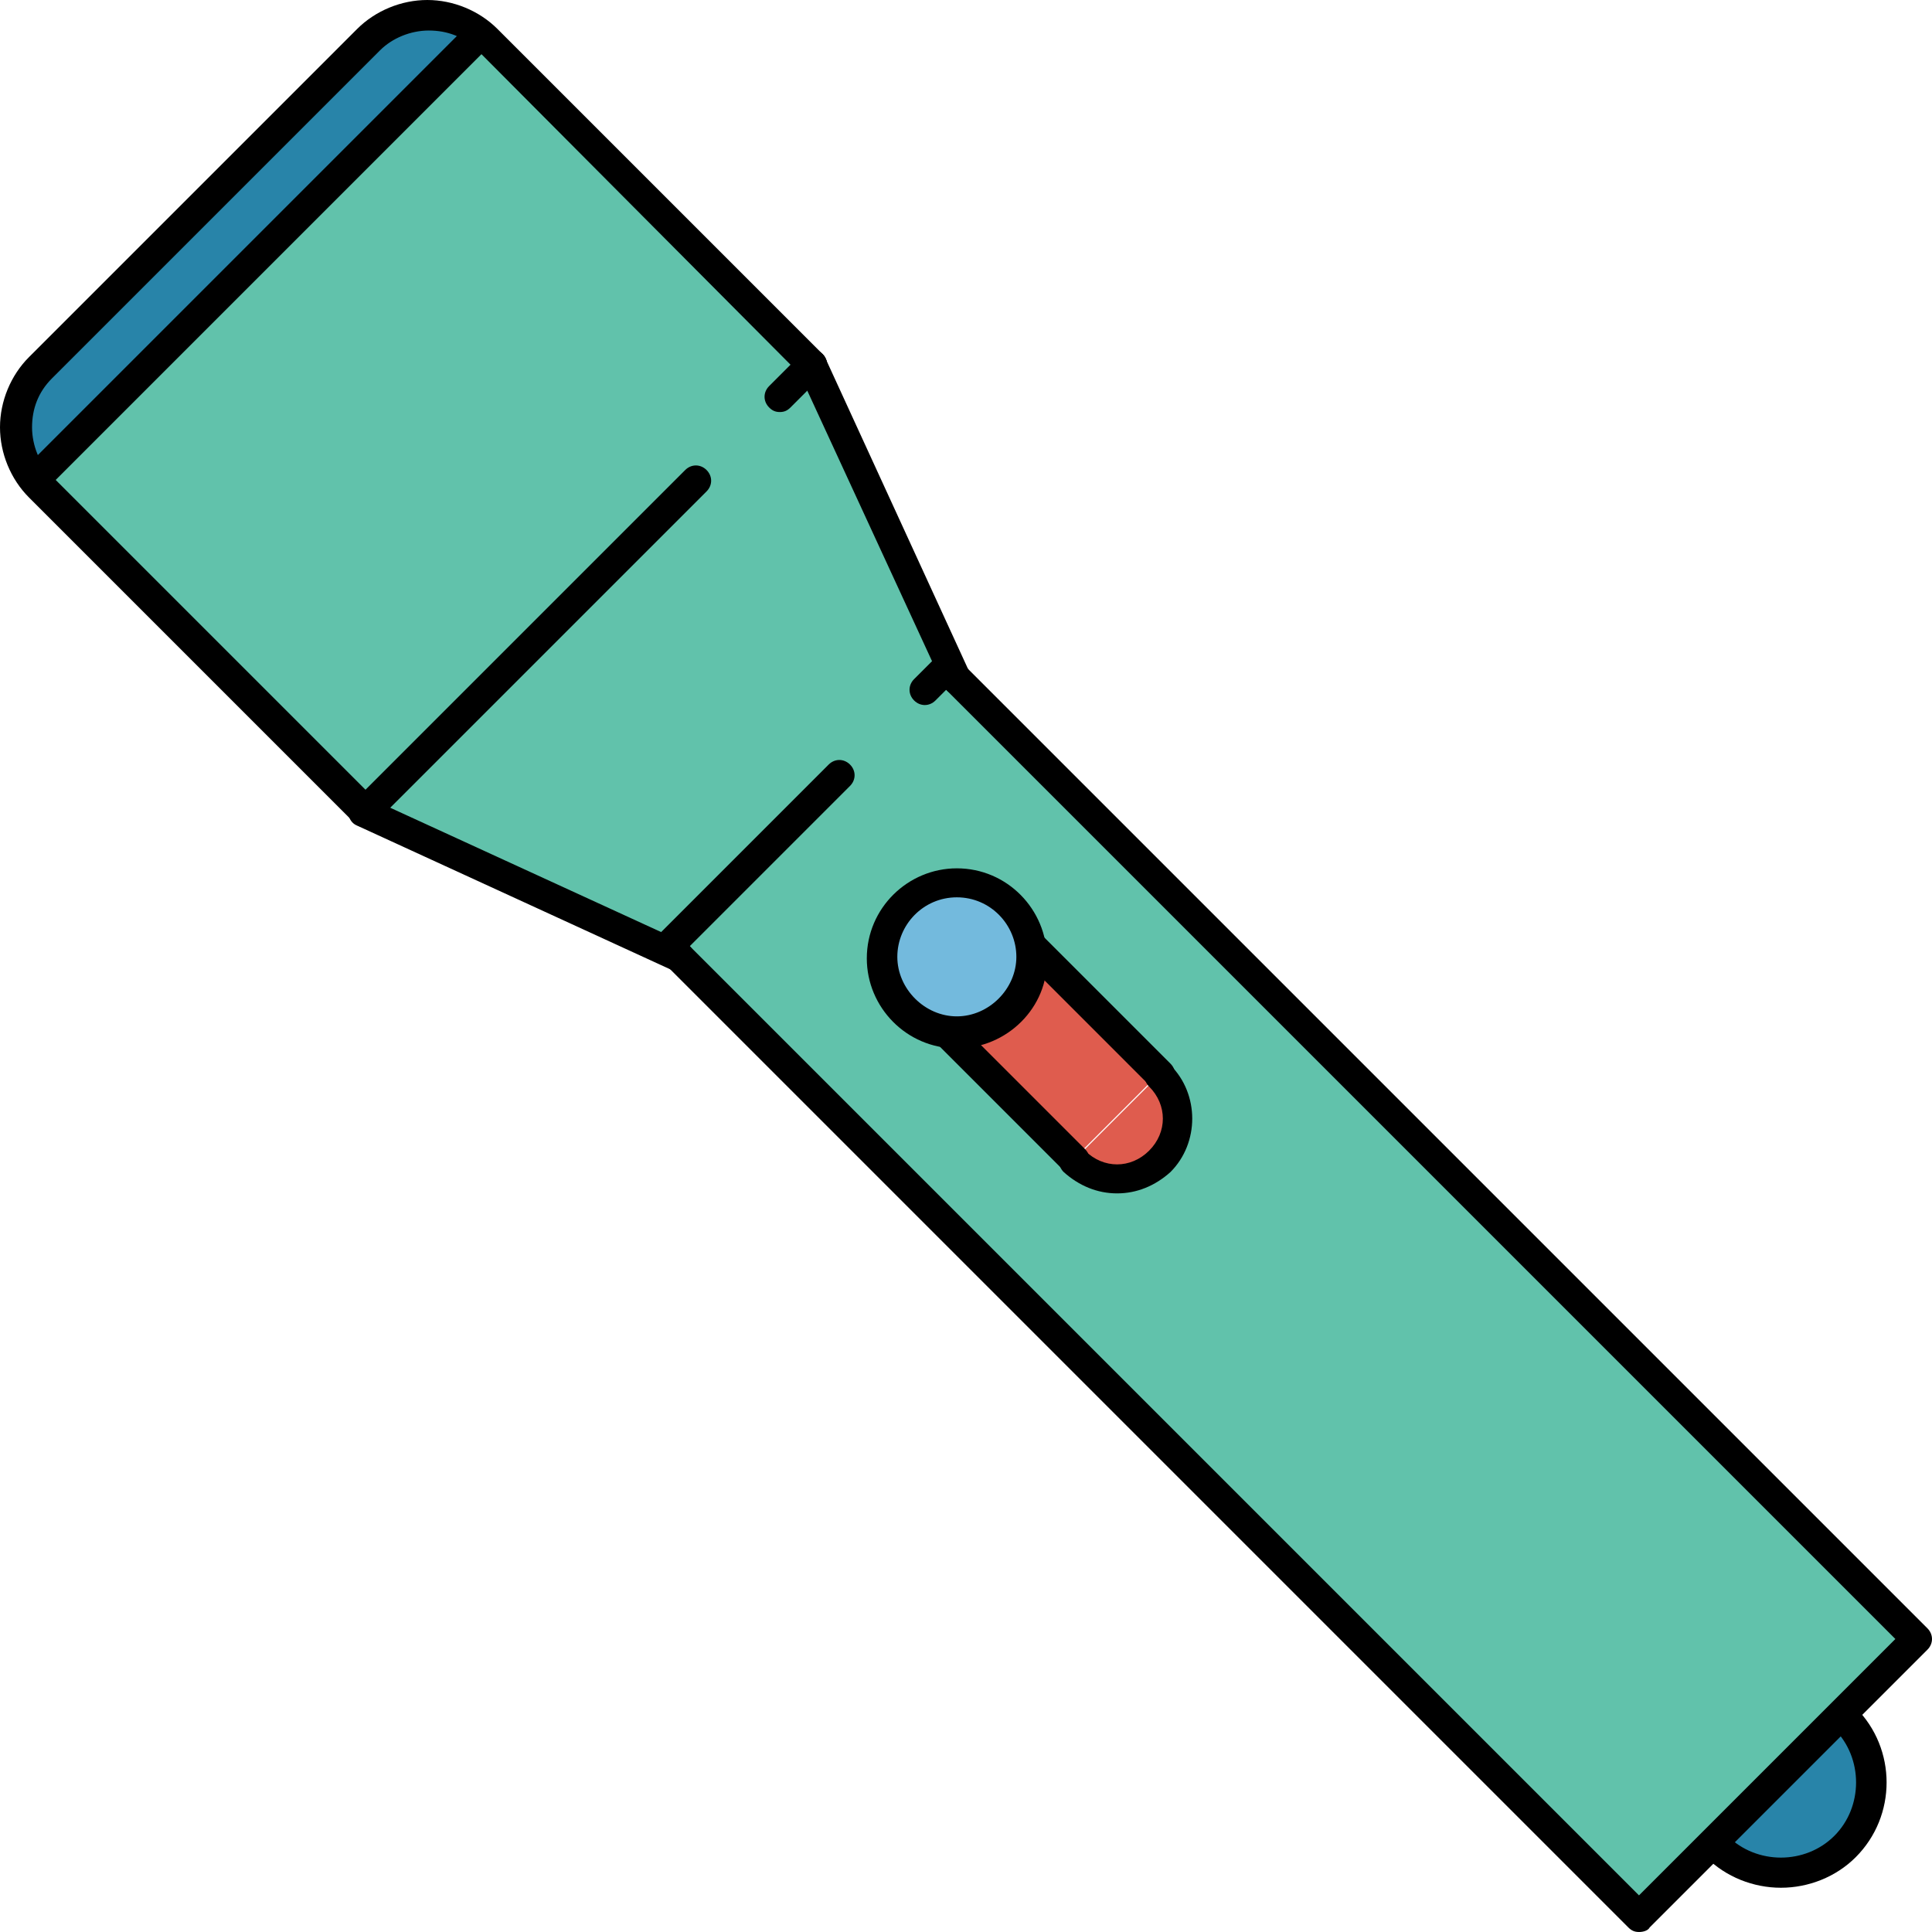
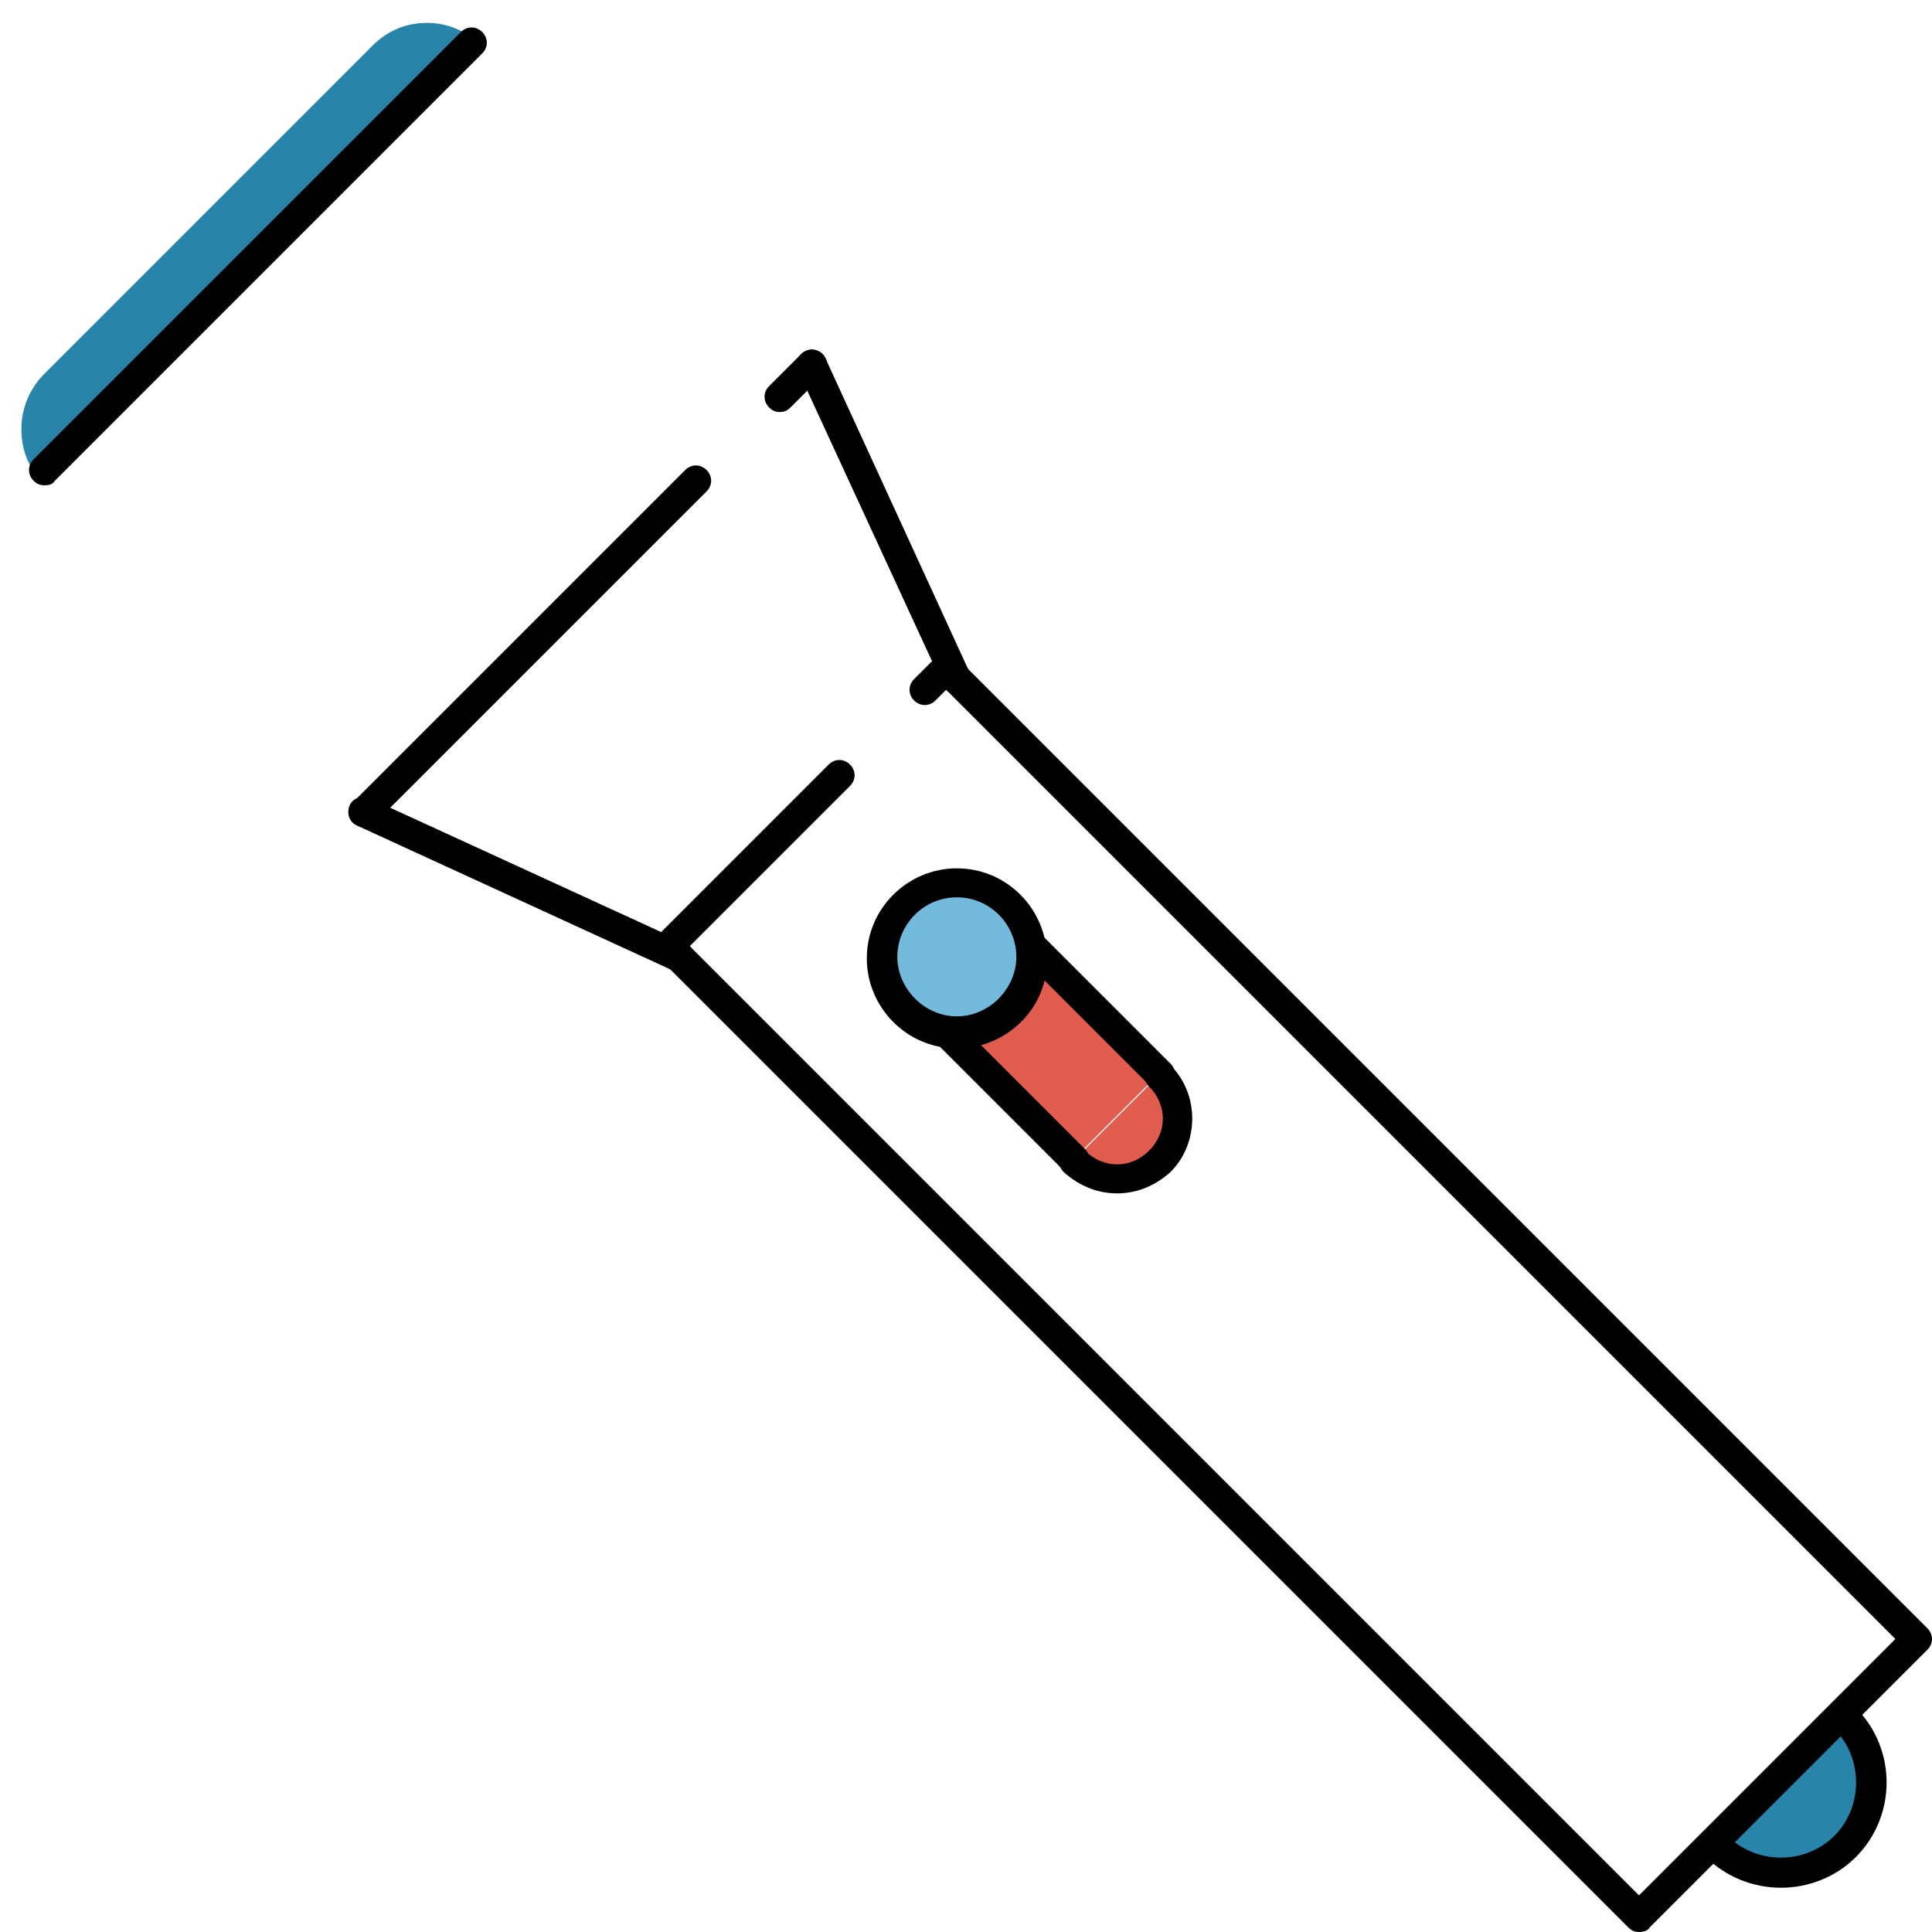
<svg xmlns="http://www.w3.org/2000/svg" height="800px" width="800px" version="1.1" id="Layer_1" viewBox="0 0 506.4 506.4" xml:space="preserve">
  <g>
    <path style="fill:#2884A9;" d="M482.4,482.4c8.4-8.4,8.4-21.6,0.4-30L452,483.2C460.8,490.8,474,490.4,482.4,482.4z" />
    <path style="fill:#2884A9;" d="M10,122L122.8,9.2C119.6,7.2,116,6,112,6c-5.6,0-10.4,2-14.4,6l-86,86c-3.6,3.6-6,8.8-6,14.4   c0,4.4,1.2,8.4,3.6,11.6C9.6,123.2,9.6,122.4,10,122z" />
  </g>
  <path style="fill:#DF5C4E;" d="M252.8,272.4l30,30l19.6-19.6l0,0l-30.4-30c-0.4,4.8-2.4,9.6-6,13.6C262.4,270,258,272,252.8,272.4z" />
-   <path style="fill:#61C2AB;" d="M499.6,429.6L246.4,176.4l1.6-1.6c-1.6-1.2-1.6-1.2-1.6-1.2l-35.6-76.8l0.4-0.4L126,11.2  c0,0-0.4,0-0.4-0.4c0,0,0,0,0,0.4L12.4,124.4c-0.4,0.4-0.8,0.4-1.2,0.4s-0.4,0-0.8,0c0.4,0.4,0.8,0.8,1.2,1.2l84.8,85.2l1.2-1.2  l76,36c0,0,0,0,1.6,1.2l1.2-1.2l253.2,253.2L499.6,429.6z M305.2,305.2c-3.6,3.6-8,5.2-12.4,5.2s-9.2-1.6-12.4-5.2L247.2,272  c-4.4-0.8-8.4-2.8-11.6-6c-4-4-6.4-9.6-6.4-15.2c0-5.6,2.4-11.2,6.4-15.2s9.6-6.4,15.2-6.4s11.2,2.4,15.2,6.4  c3.2,3.2,5.2,7.2,6,11.6l33.2,33.2c3.2,3.2,5.2,8,5.2,12.4S308.8,302,305.2,305.2z" />
  <path style="fill:#73BADD;" d="M263.6,263.6c6.8-6.8,6.8-18.4,0-25.2c-3.2-3.2-8-5.2-12.4-5.2c-4.8,0-9.2,2-12.4,5.2  s-5.2,8-5.2,12.4s2,9.2,5.2,12.4c3.2,3.2,8,5.2,12.4,5.2C255.6,268.8,260,266.8,263.6,263.6z" />
  <path style="fill:#DF5C4E;" d="M302.4,302.4c2.8-2.8,4-6,4-9.6s-1.6-7.2-4-9.6l-19.6,19.6l0,0C288.4,308,297.2,308,302.4,302.4z" />
-   <path d="M95.6,216.8c-1.2,0-2-0.4-2.8-1.2L7.6,130.4C2.8,125.6,0,118.8,0,112s2.8-13.6,7.6-18.4l86-86C98.4,2.8,105.2,0,112,0  s13.6,2.8,18.4,7.6l85.2,85.2c1.6,1.6,1.6,4,0,5.6s-4,1.6-5.6,0l-84.8-85.2c-3.6-3.6-8-5.2-12.8-5.2s-9.6,2-12.8,5.2l-86,86  c-3.6,3.6-5.2,8-5.2,12.8s2,9.6,5.2,12.8L98.8,210c1.6,1.6,1.6,4,0,5.6C97.6,216.4,96.4,216.8,95.6,216.8z" />
  <path d="M429.6,506.4c-1.2,0-2-0.4-2.8-1.2L172.4,250.8c-1.6-1.6-1.6-4,0-5.6l44.8-44.8c1.6-1.6,4-1.6,5.6,0s1.6,4,0,5.6l-42,42  l248.8,248.8l67.2-67.2L248,180.8l-2.8,2.8c-1.6,1.6-4,1.6-5.6,0s-1.6-4,0-5.6l5.6-5.6c1.6-1.6,4-1.6,5.6,0l254.4,254.4  c1.6,1.6,1.6,4,0,5.6l-72.8,72.8C432,506,430.8,506.4,429.6,506.4z" />
  <path d="M204.4,108c-1.2,0-2-0.4-2.8-1.2c-1.6-1.6-1.6-4,0-5.6l8.4-8.4c1.6-1.6,4-1.6,5.6,0s1.6,4,0,5.6l-8.4,8.4  C206.4,107.6,205.6,108,204.4,108z" />
  <path d="M95.6,216.8c-1.2,0-2-0.4-2.8-1.2c-1.6-1.6-1.6-4,0-5.6l86.8-86.8c1.6-1.6,4-1.6,5.6,0s1.6,4,0,5.6l-86.8,86.8  C97.6,216.4,96.4,216.8,95.6,216.8z" />
  <path d="M178,254.8c-0.4,0-1.2,0-1.6-0.4l-82.8-38c-2-0.8-2.8-3.2-2-5.2s3.2-2.8,5.2-2l82.8,38c2,0.8,2.8,3.2,2,5.2  C181.2,254,179.6,254.8,178,254.8z" />
  <path d="M250.8,182c-1.6,0-2.8-0.8-3.6-2.4l-38-82.4c-0.8-2,0-4.4,2-5.2c2-0.8,4.4,0,5.2,2l38,82.8c0.8,2,0,4.4-2,5.2  C252,182,251.2,182,250.8,182z" />
  <path d="M11.6,127.2c-1.2,0-2-0.4-2.8-1.2c-1.6-1.6-1.6-4,0-5.6l112-112c1.6-1.6,4-1.6,5.6,0s1.6,4,0,5.6l-112,112  C13.6,127.2,12.4,127.2,11.6,127.2z" />
  <path d="M250.8,274.8c-13.2,0-23.6-10.8-23.6-23.6c0-13.2,10.8-23.6,23.6-23.6c13.2,0,23.6,10.8,23.6,23.6  C274.8,264,264,274.8,250.8,274.8z M250.8,235.2c-8.8,0-15.6,7.2-15.6,15.6c0,8.4,7.2,15.6,15.6,15.6s15.6-7.2,15.6-15.6  C266.4,242.4,259.6,235.2,250.8,235.2z" />
  <path d="M292.8,312.8c-5.2,0-10-2-14-5.6c-1.6-1.6-1.6-4,0-5.6s4-1.6,5.6,0c4.8,4.8,12,4.8,16.8,0s4.8-12,0-16.8  c-1.6-1.6-1.6-4,0-5.6s4-1.6,5.6,0c7.6,7.6,7.6,20.4,0,28C302.8,310.8,298,312.8,292.8,312.8z" />
  <path d="M281.6,308c-1.2,0-2-0.4-2.8-1.2l-33.2-33.2c-1.6-1.6-1.6-4,0-5.6s4-1.6,5.6,0l33.2,33.2c1.6,1.6,1.6,4,0,5.6  C283.6,307.6,282.8,308,281.6,308z" />
  <path d="M304,285.6c-1.2,0-2-0.4-2.8-1.2l-33.6-33.6c-1.6-1.6-1.6-4,0-5.6s4-1.6,5.6,0l33.6,33.6c1.6,1.6,1.6,4,0,5.6  C306,285.2,305.2,285.6,304,285.6z" />
  <path d="M466.8,494.8c-7.2,0-14.4-2.8-19.6-8c-1.6-1.6-1.6-4,0-5.6s4-1.6,5.6,0c7.6,7.6,20.4,7.6,28,0s7.6-20.4,0-28  c-1.6-1.6-1.6-4,0-5.6s4-1.6,5.6,0c10.8,10.8,10.8,28.4,0,39.2C481.2,492,474,494.8,466.8,494.8z" />
</svg>